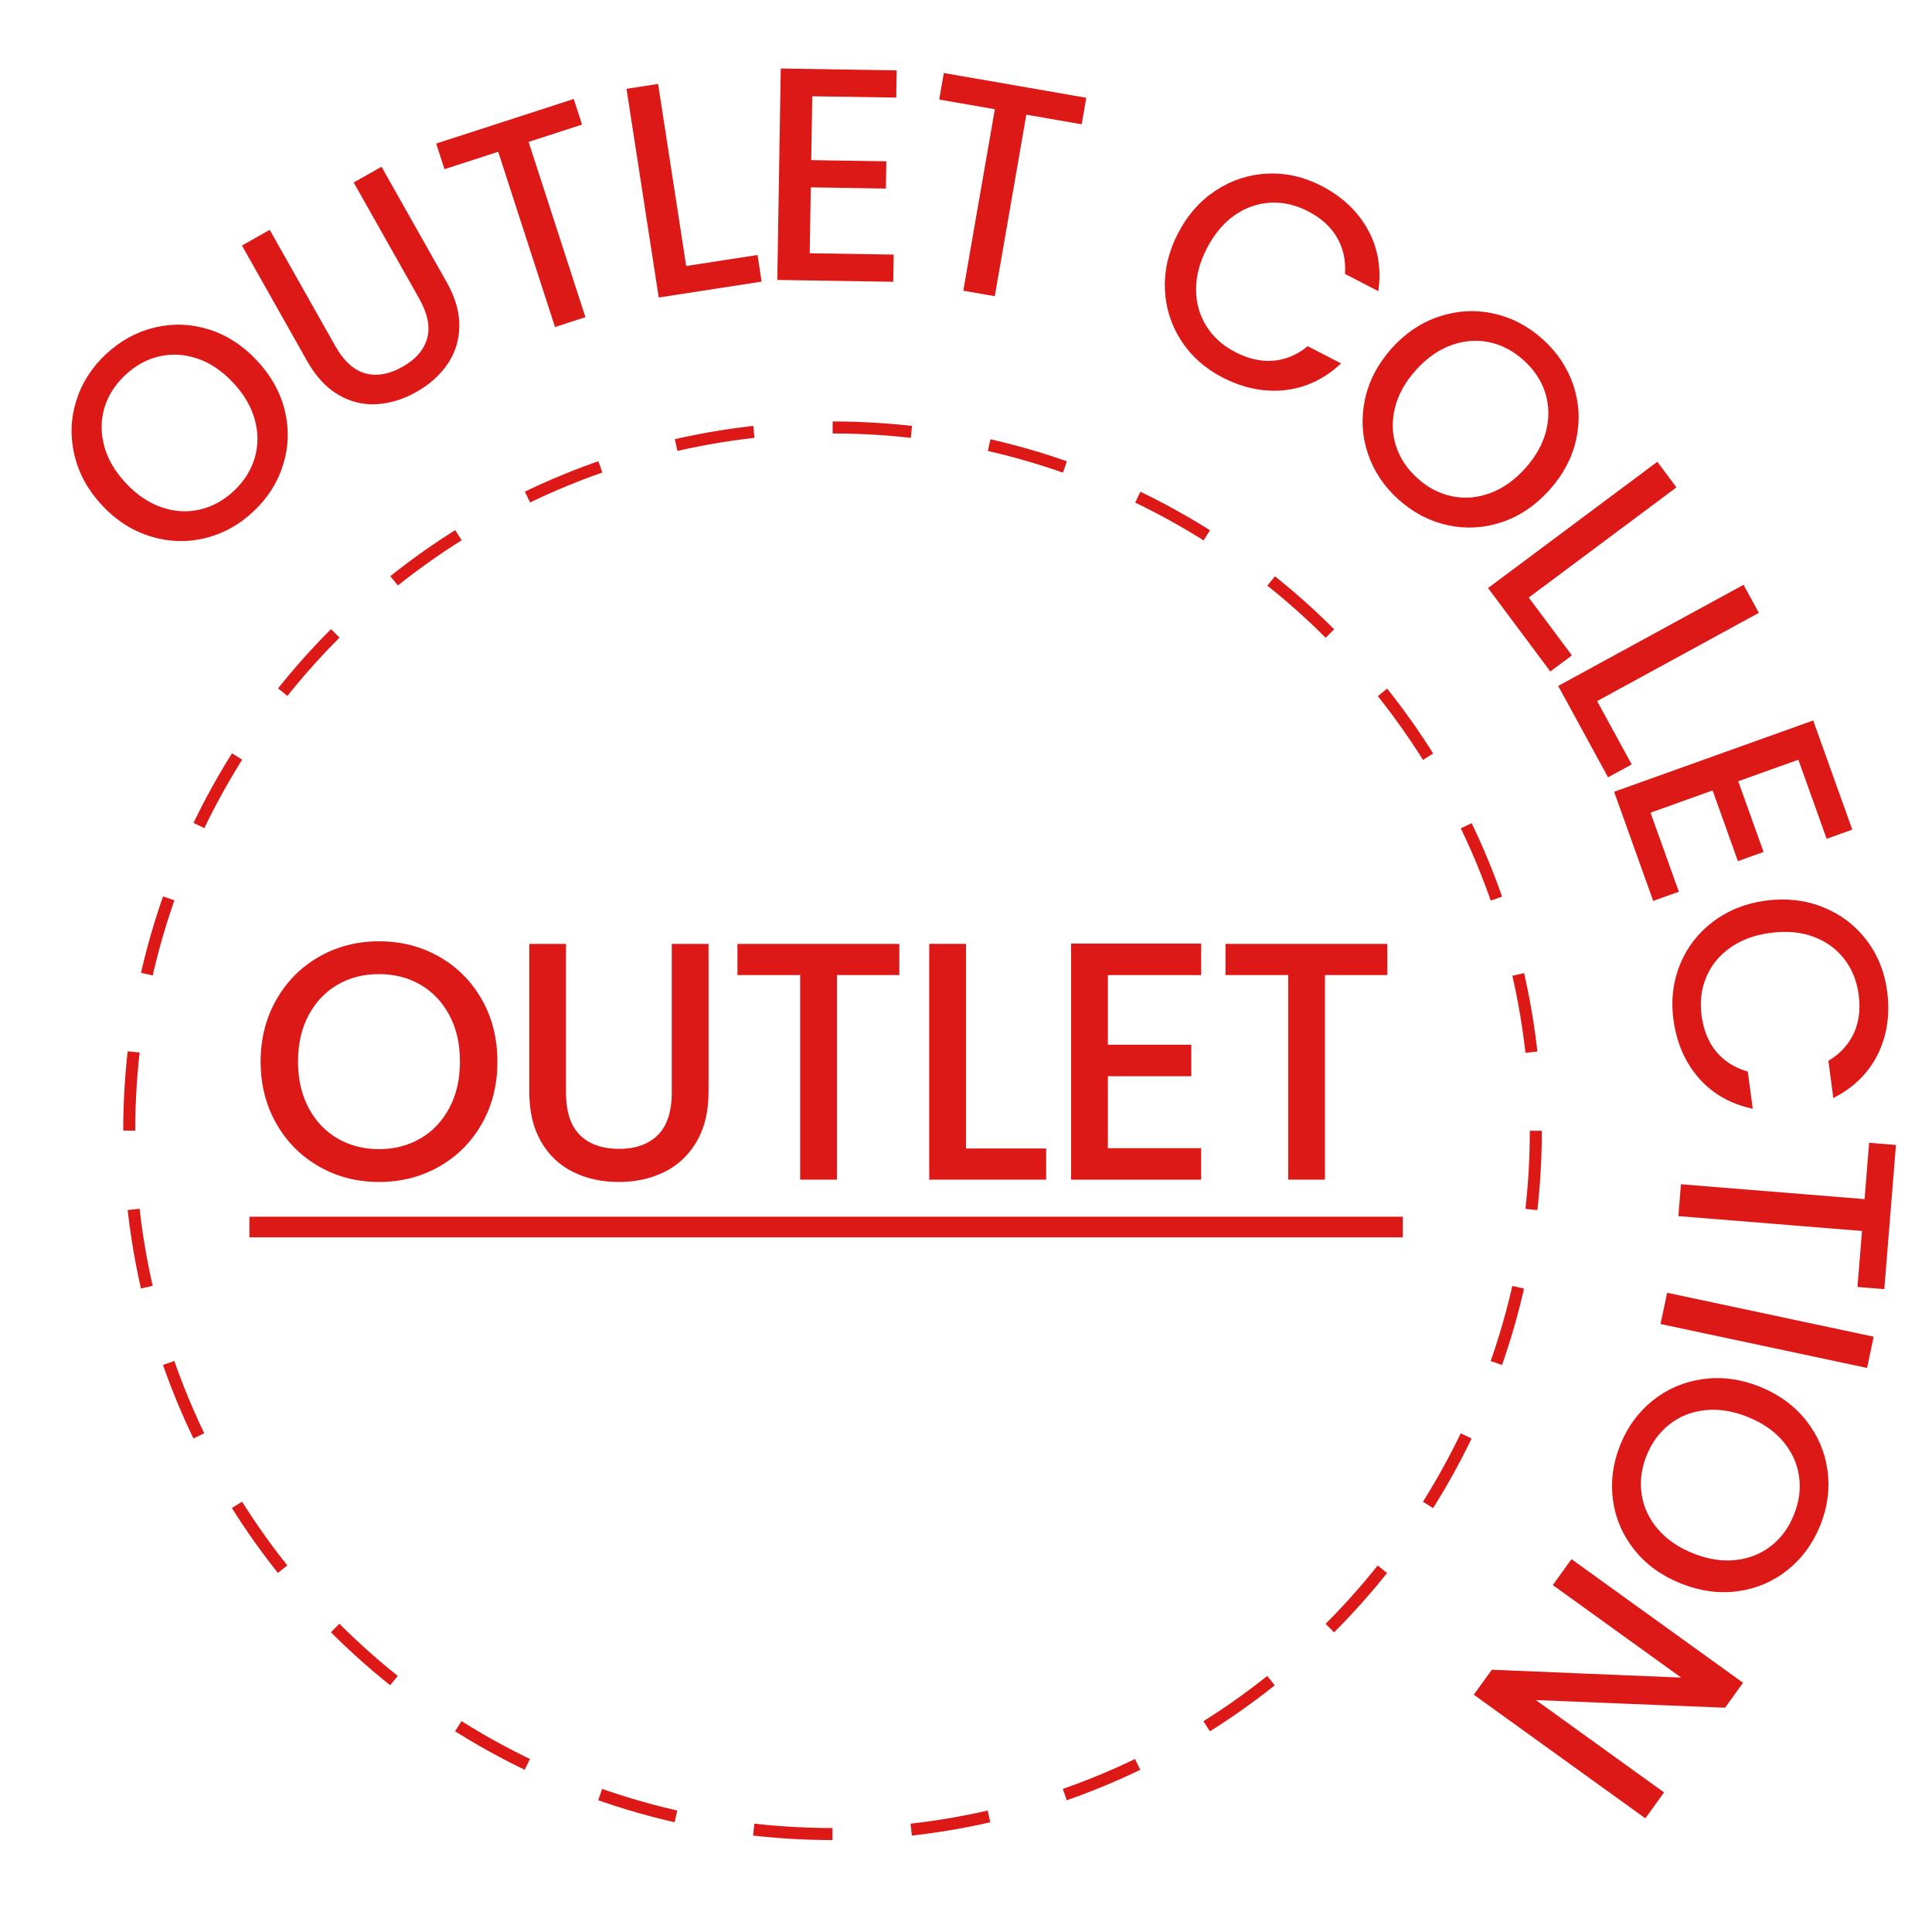
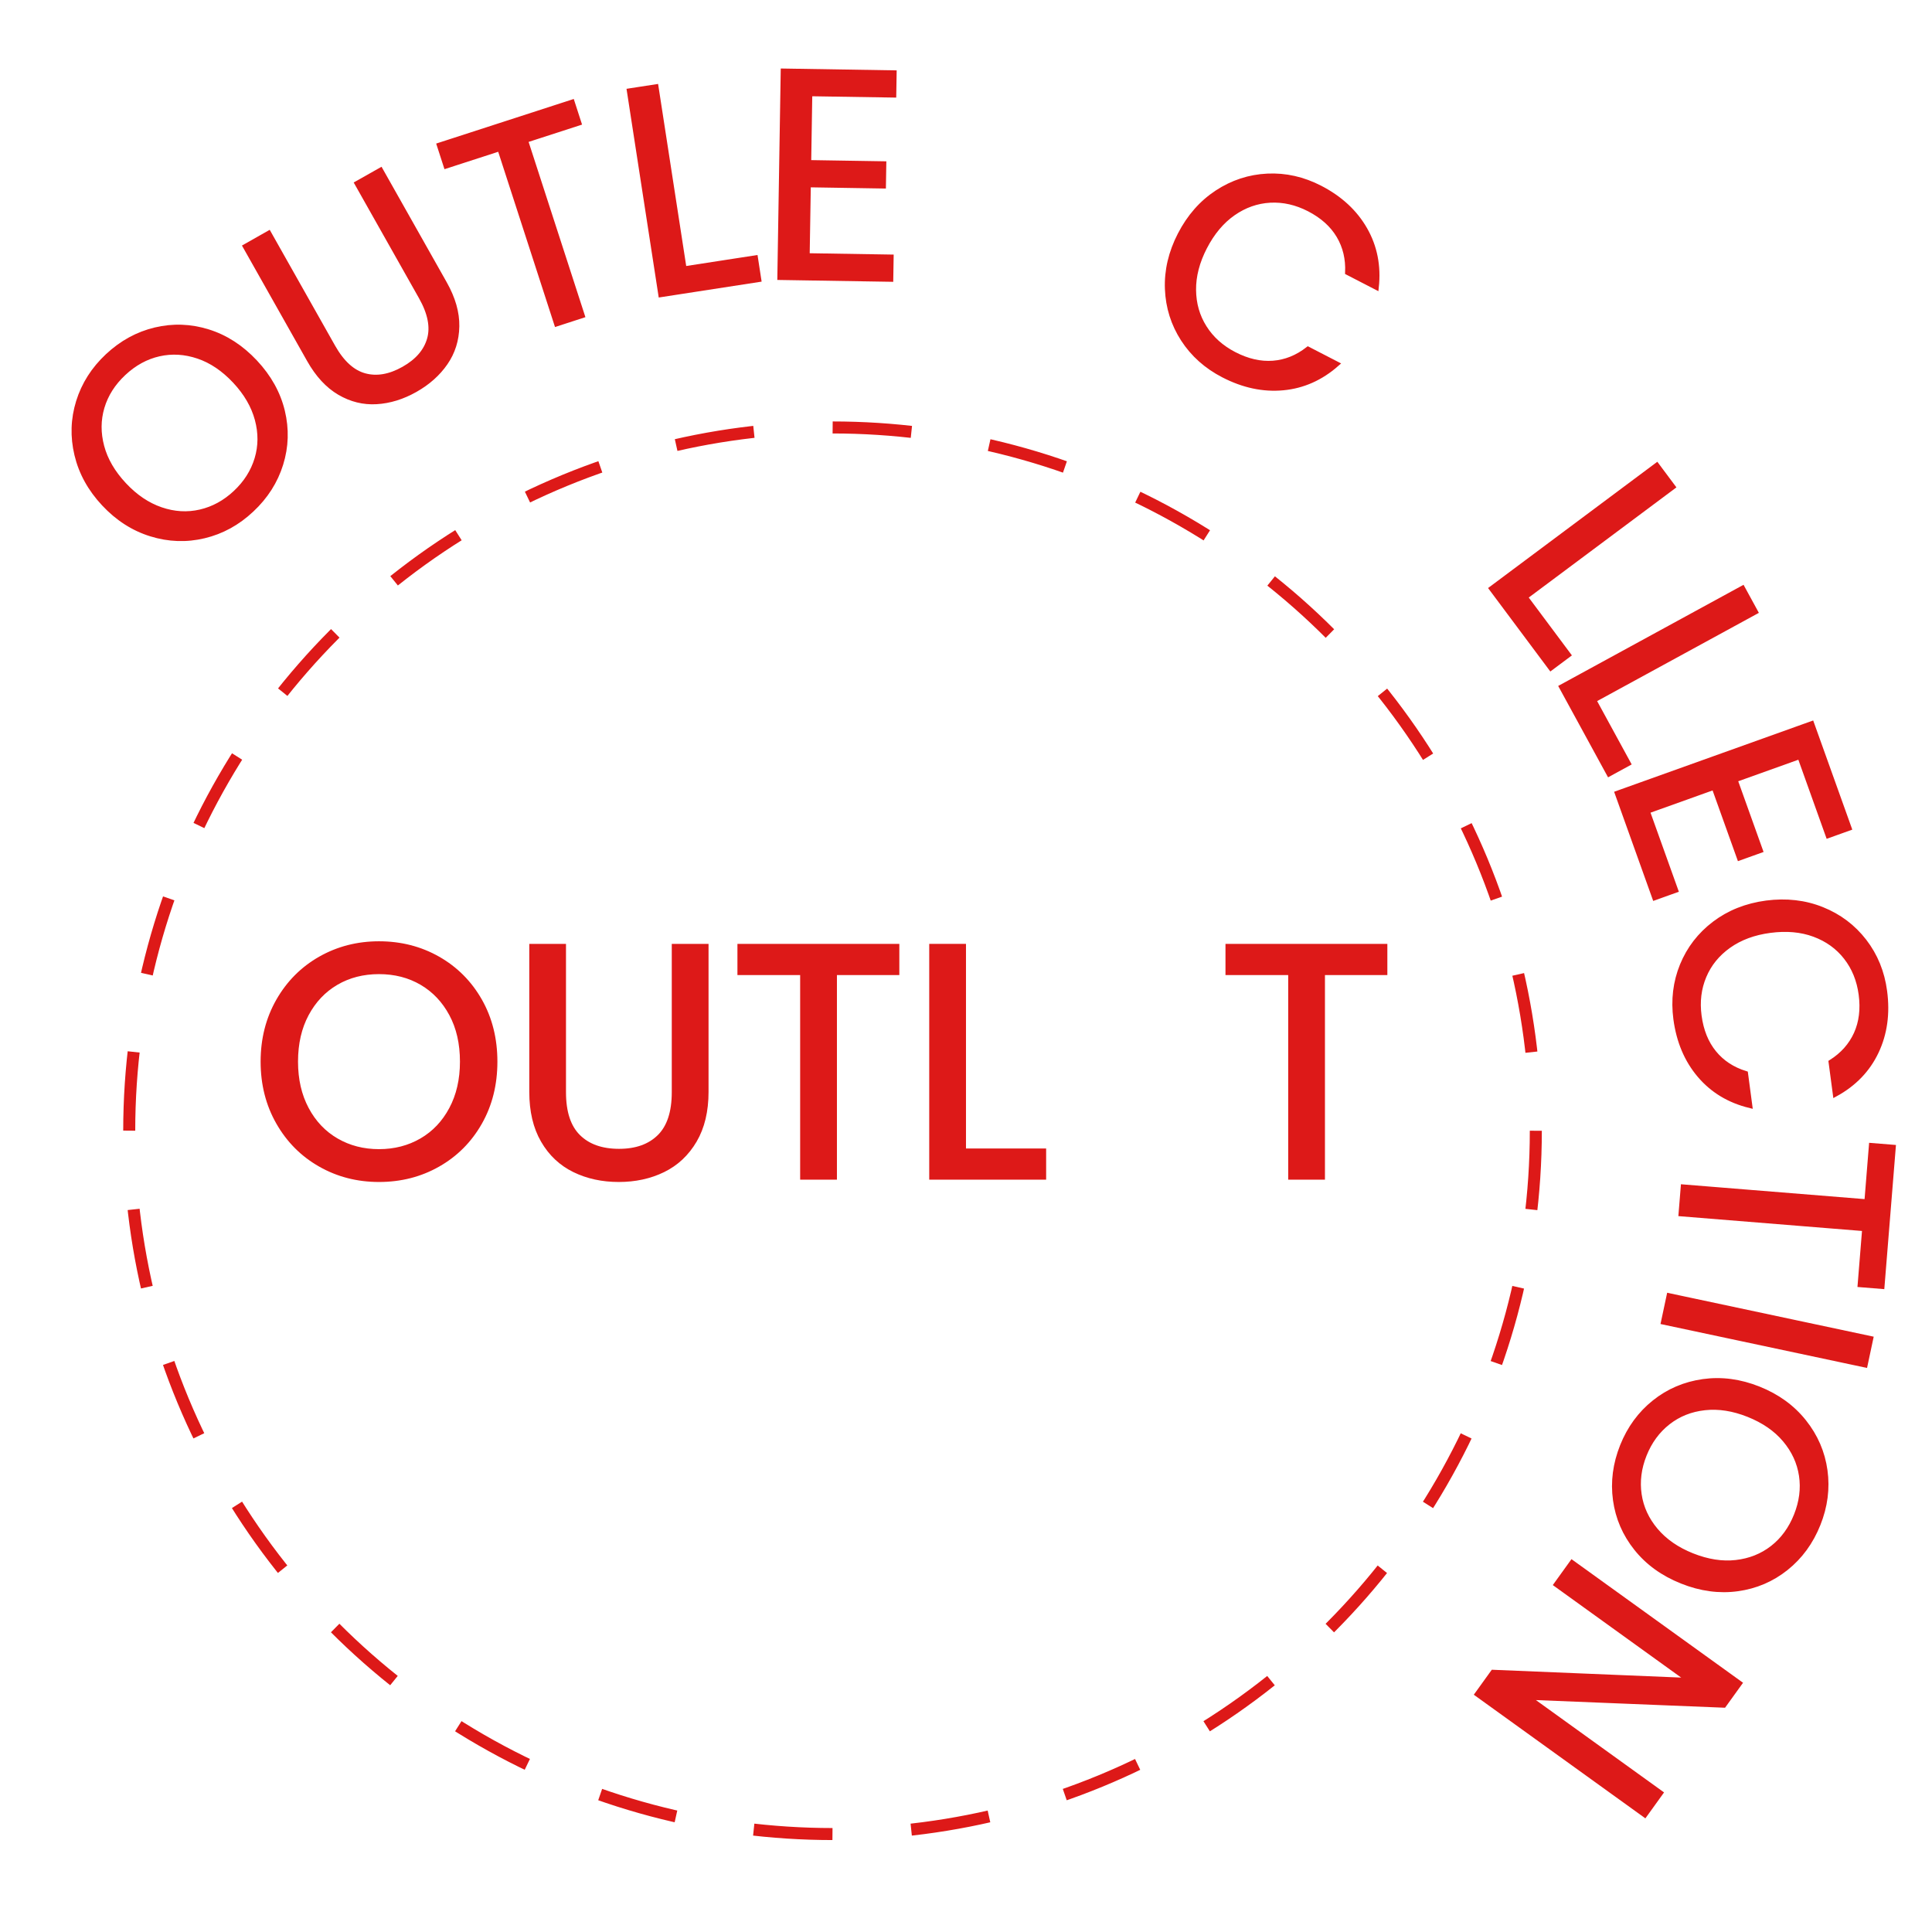
<svg xmlns="http://www.w3.org/2000/svg" xml:space="preserve" style="enable-background:new 0 0 800 800;" viewBox="0 0 800 800" y="0px" x="0px" id="Livello_1" version="1.1">
  <style type="text/css">
	.st0{fill:#1F1F1F;stroke:#1F1F1F;stroke-width:4;stroke-miterlimit:10;}
	.st1{fill:#1F1F1F;stroke:#1F1F1F;stroke-width:3;stroke-miterlimit:10;}
	.st2{fill:#2F3777;stroke:#2F3777;stroke-width:5;stroke-miterlimit:10;}
	.st3{fill:none;stroke:#2F3777;stroke-width:8;stroke-miterlimit:10;stroke-dasharray:29.91,29.91;}
	.st4{fill:#2F3777;stroke:#2E3777;stroke-width:2;stroke-miterlimit:10;}
	.st5{fill:none;stroke:#DD1918;stroke-width:4.977;stroke-miterlimit:10;stroke-dasharray:32.676,32.676;}
	.st6{fill:#DD1918;stroke:#DD1918;stroke-width:2.092;stroke-miterlimit:10;}
	.st7{fill:#DD1918;stroke:#DD1918;stroke-width:2.848;stroke-miterlimit:10;}
	.st8{fill:none;stroke:#DD1918;stroke-width:8.543;stroke-miterlimit:10;}
	.st9{fill:none;stroke:#DD1918;stroke-width:1.748;stroke-miterlimit:10;stroke-dasharray:11.475,11.475;}
	.st10{fill:none;stroke:#DD1918;stroke-width:3;stroke-miterlimit:10;}
</style>
  <g>
    <g>
      <circle r="291.22" cy="468.22" cx="344.73" class="st5" />
    </g>
    <g>
      <path d="M84.51,221.86c-7.31,1.75-14.62,1.5-21.94-0.77c-7.32-2.26-13.82-6.43-19.51-12.51s-9.42-12.84-11.2-20.3    c-1.78-7.45-1.55-14.76,0.68-21.94c2.23-7.17,6.23-13.47,12.01-18.88c5.84-5.47,12.41-9.08,19.72-10.83    c7.31-1.75,14.59-1.5,21.85,0.76c7.26,2.26,13.76,6.46,19.51,12.6c5.75,6.14,9.51,12.91,11.29,20.3    c1.78,7.39,1.55,14.68-0.68,21.85c-2.23,7.18-6.26,13.5-12.1,18.96C98.36,216.53,91.82,220.11,84.51,221.86z M106.44,190.01    c1.59-5.29,1.62-10.75,0.11-16.37c-1.52-5.62-4.59-10.91-9.22-15.86c-4.69-5.01-9.77-8.44-15.25-10.29    c-5.48-1.85-10.9-2.18-16.26-0.97c-5.35,1.21-10.24,3.88-14.65,8.01c-4.41,4.13-7.39,8.83-8.95,14.09    c-1.56,5.26-1.59,10.69-0.1,16.28c1.49,5.6,4.58,10.89,9.27,15.9c4.63,4.95,9.7,8.36,15.21,10.25c5.51,1.89,10.96,2.21,16.34,0.97    c5.38-1.24,10.25-3.89,14.6-7.97C101.88,199.98,104.85,195.3,106.44,190.01z" class="st6" />
      <path d="M111.29,96.59l26.54,47.03c3.73,6.61,8.12,10.61,13.16,11.98c5.04,1.37,10.44,0.44,16.2-2.81    c5.69-3.21,9.25-7.33,10.68-12.35c1.43-5.02,0.28-10.84-3.45-17.45l-26.54-47.03l9.71-5.48l26.48,46.92    c3.49,6.19,5.18,12.1,5.08,17.73c-0.1,5.64-1.69,10.68-4.75,15.12c-3.07,4.45-7.23,8.16-12.49,11.13    c-5.26,2.97-10.59,4.62-15.98,4.94c-5.39,0.33-10.51-0.94-15.35-3.78c-4.84-2.85-9-7.36-12.49-13.55l-26.48-46.92L111.29,96.59z" class="st6" />
      <path d="M236.91,42.3l2.79,8.62l-22.13,7.17l23.52,72.57l-10.6,3.44l-23.52-72.57l-22.25,7.21l-2.79-8.62L236.91,42.3    z" class="st6" />
      <path d="M283.27,111.34l29.53-4.56l1.38,8.96l-40.54,6.26l-13.02-84.35l11.01-1.7L283.27,111.34z" class="st6" />
      <path d="M335.31,38.8l-0.46,28.53l31.1,0.5l-0.15,9.18l-31.1-0.5l-0.48,29.38l34.77,0.56l-0.15,9.18l-45.91-0.74    l1.39-85.46l45.91,0.74l-0.15,9.18L335.31,38.8z" class="st6" />
-       <path d="M448.6,41.33l-1.55,8.93l-22.92-3.98l-13.06,75.16l-10.98-1.91l13.06-75.16l-23.04-4l1.55-8.93L448.6,41.33z" class="st6" />
      <path d="M503.99,79.75c6.39-4.19,13.33-6.46,20.82-6.82c7.49-0.36,14.75,1.28,21.79,4.91    c8.27,4.27,14.46,9.99,18.56,17.16c4.1,7.17,5.68,15.15,4.73,23.94l-11.86-6.12c0.25-5.66-0.96-10.74-3.64-15.24    c-2.68-4.51-6.78-8.18-12.29-11.03c-5.3-2.73-10.69-3.95-16.16-3.66c-5.48,0.3-10.59,2.09-15.32,5.39    c-4.73,3.3-8.67,7.99-11.82,14.09c-3.11,6.02-4.64,11.92-4.58,17.69c0.05,5.77,1.55,10.97,4.48,15.61    c2.93,4.64,7.05,8.32,12.34,11.06c5.51,2.85,10.87,4.07,16.08,3.68c5.21-0.39,10.04-2.33,14.51-5.81l11.86,6.12    c-6.57,5.79-13.96,9.08-22.17,9.85c-8.21,0.77-16.44-0.98-24.71-5.25c-7.04-3.63-12.59-8.59-16.65-14.86    c-4.06-6.28-6.25-13.22-6.55-20.81c-0.3-7.6,1.45-15.1,5.27-22.5S497.6,83.94,503.99,79.75z" class="st6" />
-       <path d="M567.38,187.43c-2.38-7.13-2.76-14.43-1.14-21.92c1.62-7.49,5.21-14.33,10.77-20.53    c5.56-6.2,11.97-10.5,19.24-12.92c7.27-2.42,14.57-2.83,21.91-1.23c7.34,1.6,13.96,5.04,19.85,10.33    c5.95,5.34,10.12,11.58,12.5,18.7c2.38,7.13,2.76,14.4,1.14,21.83c-1.62,7.43-5.24,14.27-10.85,20.53    c-5.62,6.26-12.03,10.59-19.24,13.01c-7.21,2.41-14.49,2.82-21.83,1.23c-7.34-1.6-13.99-5.07-19.95-10.41    C573.9,200.77,569.76,194.56,567.38,187.43z M601.02,206.51c5.41,1.12,10.85,0.68,16.32-1.32c5.47-2,10.47-5.52,14.99-10.57    c4.58-5.1,7.55-10.47,8.93-16.09c1.37-5.62,1.22-11.05-0.45-16.28c-1.67-5.23-4.75-9.86-9.25-13.89c-4.5-4.03-9.44-6.6-14.81-7.7    c-5.38-1.1-10.79-0.66-16.23,1.31c-5.44,1.97-10.45,5.51-15.03,10.61c-4.53,5.04-7.49,10.39-8.88,16.05    c-1.4,5.65-1.25,11.11,0.45,16.36c1.7,5.26,4.77,9.87,9.21,13.85C590.69,202.83,595.61,205.39,601.02,206.51z" class="st6" />
      <path d="M631.56,247.22l17.87,23.95l-7.26,5.42l-24.53-32.88l68.41-51.04l6.66,8.93L631.56,247.22z" class="st6" />
      <path d="M659.92,289.89l14.31,26.23l-7.95,4.34l-19.65-36.01l74.92-40.88l5.34,9.78L659.92,289.89z" class="st6" />
      <path d="M745.29,313.25l-26.86,9.62l10.49,29.28l-8.65,3.1l-10.49-29.28l-27.67,9.91l11.73,32.74l-8.65,3.1    l-15.48-43.23l80.46-28.82l15.49,43.23l-8.65,3.1L745.29,313.25z" class="st6" />
      <path d="M754.44,376.59c7.09,2.84,12.92,7.24,17.5,13.17c4.58,5.94,7.39,12.83,8.43,20.68    c1.23,9.23,0.07,17.57-3.46,25.04c-3.54,7.47-9.18,13.33-16.93,17.57l-1.76-13.23c4.79-3.03,8.26-6.93,10.43-11.7    c2.16-4.78,2.84-10.24,2.02-16.39c-0.79-5.91-2.87-11.03-6.24-15.35c-3.38-4.33-7.77-7.49-13.18-9.49    c-5.41-2-11.52-2.54-18.32-1.64c-6.72,0.89-12.43,3.01-17.13,6.35c-4.7,3.34-8.12,7.54-10.24,12.6    c-2.13,5.06-2.8,10.54-2.01,16.45c0.82,6.15,2.87,11.25,6.17,15.3c3.3,4.05,7.65,6.91,13.06,8.58l1.76,13.23    c-8.51-2.08-15.43-6.27-20.76-12.56c-5.33-6.29-8.6-14.05-9.83-23.28c-1.04-7.85-0.15-15.24,2.67-22.16    c2.83-6.92,7.27-12.68,13.33-17.28c6.06-4.59,13.22-7.44,21.47-8.54C739.68,372.87,747.35,373.74,754.44,376.59z" class="st6" />
      <path d="M779.29,532.68l-9.03-0.73l1.88-23.19l-76.04-6.15l0.9-11.11l76.04,6.15l1.88-23.31l9.03,0.73L779.29,532.68z" class="st6" />
      <path d="M772.3,565.2l-83.48-17.76l2.32-10.9l83.48,17.76L772.3,565.2z" class="st6" />
      <path d="M685.06,580.71c5.87-4.69,12.6-7.56,20.19-8.62c7.59-1.06,15.25-0.04,22.98,3.05s13.98,7.63,18.75,13.62    c4.77,5.99,7.67,12.71,8.7,20.15c1.03,7.44,0.07,14.84-2.87,22.19c-2.97,7.43-7.39,13.49-13.26,18.18    c-5.87,4.69-12.57,7.55-20.11,8.58c-7.53,1.03-15.21-0.01-23.01-3.13c-7.81-3.12-14.09-7.65-18.83-13.59    c-4.75-5.94-7.64-12.63-8.66-20.07c-1.03-7.44-0.06-14.88,2.91-22.31C674.79,591.42,679.19,585.4,685.06,580.71z M678.73,618.86    c0.8,5.46,3.09,10.42,6.85,14.87c3.76,4.45,8.79,7.93,15.08,10.44c6.37,2.54,12.43,3.49,18.18,2.84    c5.75-0.65,10.8-2.66,15.13-6.02c4.33-3.37,7.62-7.86,9.86-13.47c2.24-5.61,2.95-11.13,2.13-16.55    c-0.82-5.43-3.09-10.36-6.82-14.79c-3.72-4.43-8.77-7.92-15.14-10.46c-6.29-2.51-12.33-3.46-18.12-2.82    c-5.79,0.63-10.86,2.65-15.21,6.06c-4.35,3.41-7.63,7.87-9.84,13.41C678.62,607.89,677.92,613.39,678.73,618.86z" class="st6" />
      <path d="M611.73,701.51l6.51-9.04l81.34,3.37l-55.14-39.73l6.51-9.04l69.35,49.96l-6.51,9.04l-81.24-3.29l55.04,39.66    l-6.51,9.04L611.73,701.51z" class="st6" />
    </g>
    <g>
      <path d="M132.86,481.82c-7.25-4.12-12.99-9.88-17.2-17.27c-4.22-7.39-6.32-15.71-6.32-24.95    c0-9.25,2.11-17.56,6.32-24.95c4.22-7.39,9.95-13.14,17.2-17.27c7.25-4.12,15.28-6.19,24.07-6.19c8.88,0,16.95,2.06,24.21,6.19    c7.25,4.13,12.96,9.86,17.14,17.2c4.17,7.34,6.26,15.69,6.26,25.02c0,9.34-2.09,17.68-6.26,25.02    c-4.17,7.34-9.88,13.08-17.14,17.2c-7.25,4.13-15.32,6.19-24.21,6.19C148.13,488.01,140.11,485.95,132.86,481.82z M174.81,472.64    c5.3-3.08,9.47-7.48,12.51-13.19c3.04-5.71,4.56-12.33,4.56-19.85c0-7.62-1.52-14.26-4.56-19.92    c-3.04-5.67-7.19-10.04-12.44-13.12c-5.26-3.08-11.24-4.62-17.95-4.62c-6.71,0-12.69,1.54-17.95,4.62    c-5.26,3.08-9.41,7.46-12.44,13.12c-3.04,5.67-4.56,12.31-4.56,19.92c0,7.53,1.52,14.14,4.56,19.85    c3.04,5.71,7.21,10.11,12.51,13.19c5.3,3.08,11.26,4.62,17.88,4.62C163.54,477.26,169.5,475.72,174.81,472.64z" class="st7" />
      <path d="M232.94,392.27v59.97c0,8.43,2.06,14.69,6.19,18.77c4.12,4.08,9.86,6.12,17.2,6.12    c7.25,0,12.94-2.04,17.07-6.12c4.12-4.08,6.19-10.34,6.19-18.77v-59.97h12.38v59.84c0,7.89-1.59,14.53-4.76,19.92    c-3.17,5.39-7.46,9.41-12.85,12.04c-5.4,2.63-11.45,3.94-18.15,3.94c-6.71,0-12.76-1.31-18.15-3.94    c-5.4-2.63-9.66-6.64-12.78-12.04c-3.13-5.39-4.69-12.03-4.69-19.92v-59.84H232.94z" class="st7" />
      <path d="M370.97,392.27v10.06h-25.84v84.72h-12.38v-84.72h-25.97v-10.06H370.97z" class="st7" />
      <path d="M398.58,476.99h33.18v10.06H386.2v-94.79h12.37V476.99z" class="st7" />
-       <path d="M457.33,402.33v31.69h34.54v10.2h-34.54v32.64h38.62v10.2h-51v-94.92h51v10.2H457.33z" class="st7" />
      <path d="M573.05,392.27v10.06h-25.84v84.72h-12.37v-84.72h-25.97v-10.06H573.05z" class="st7" />
    </g>
-     <line y2="508.09" x2="580.88" y1="508.09" x1="103.28" class="st8" />
  </g>
</svg>